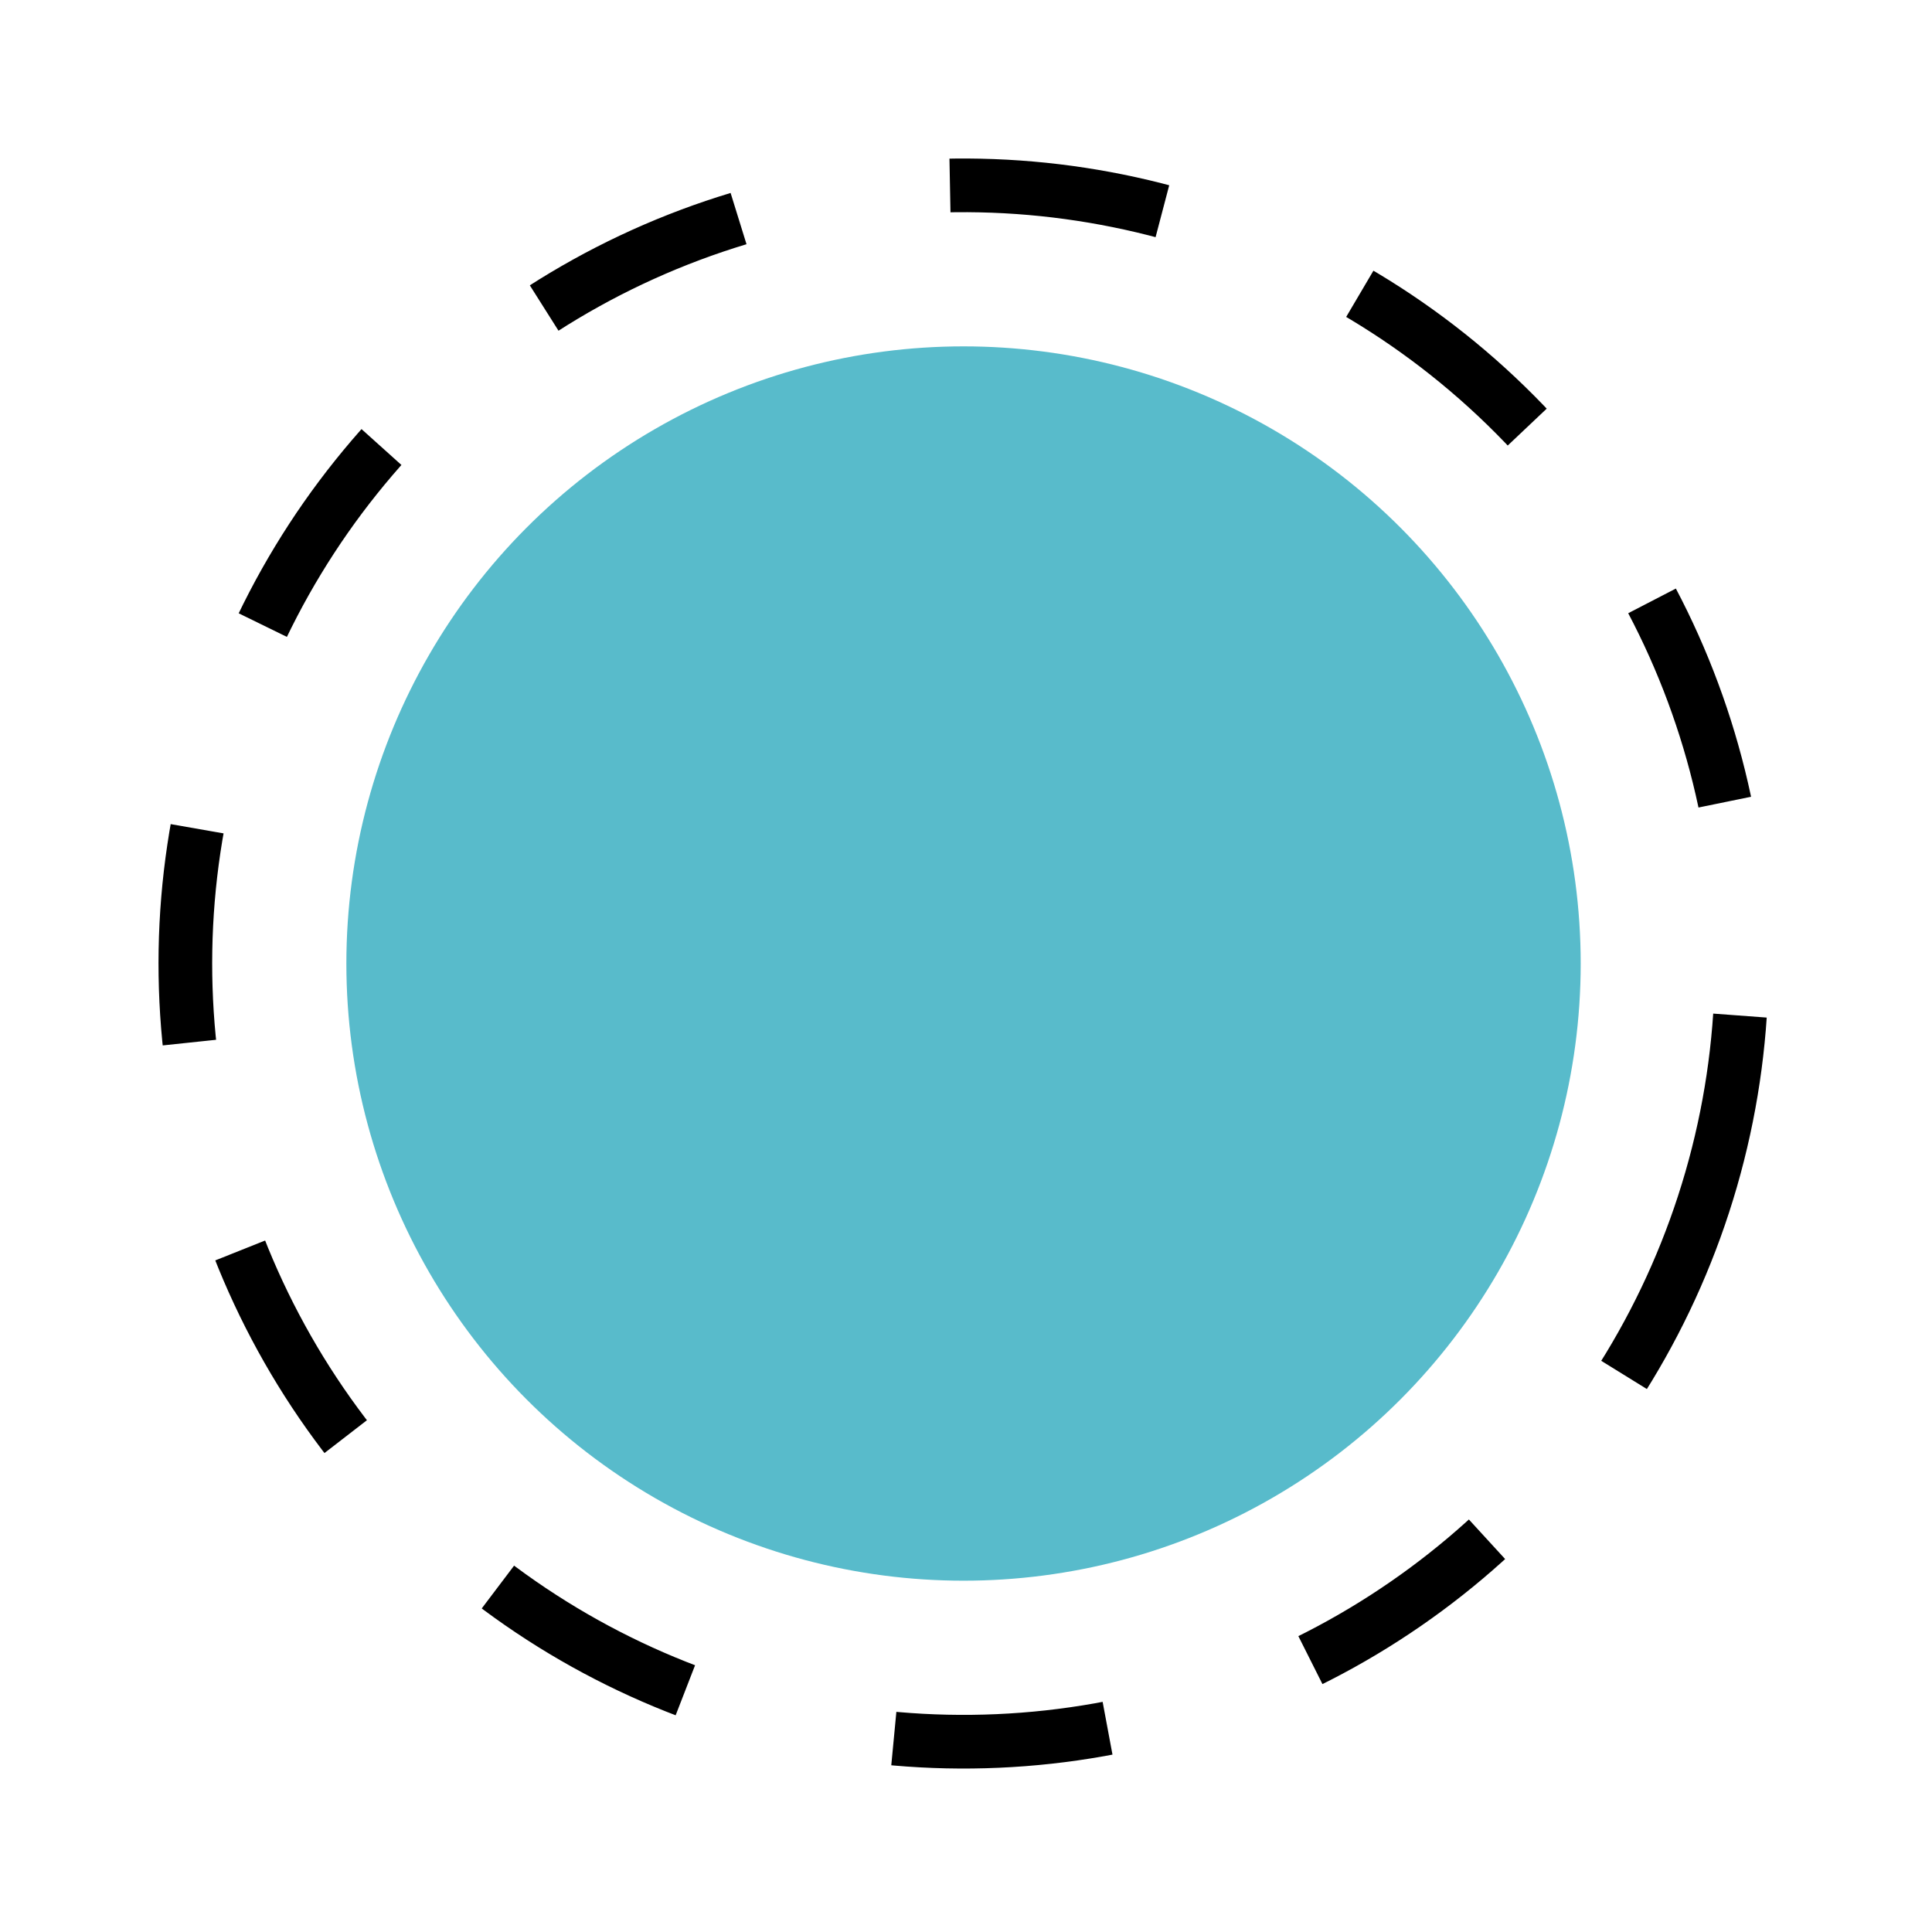
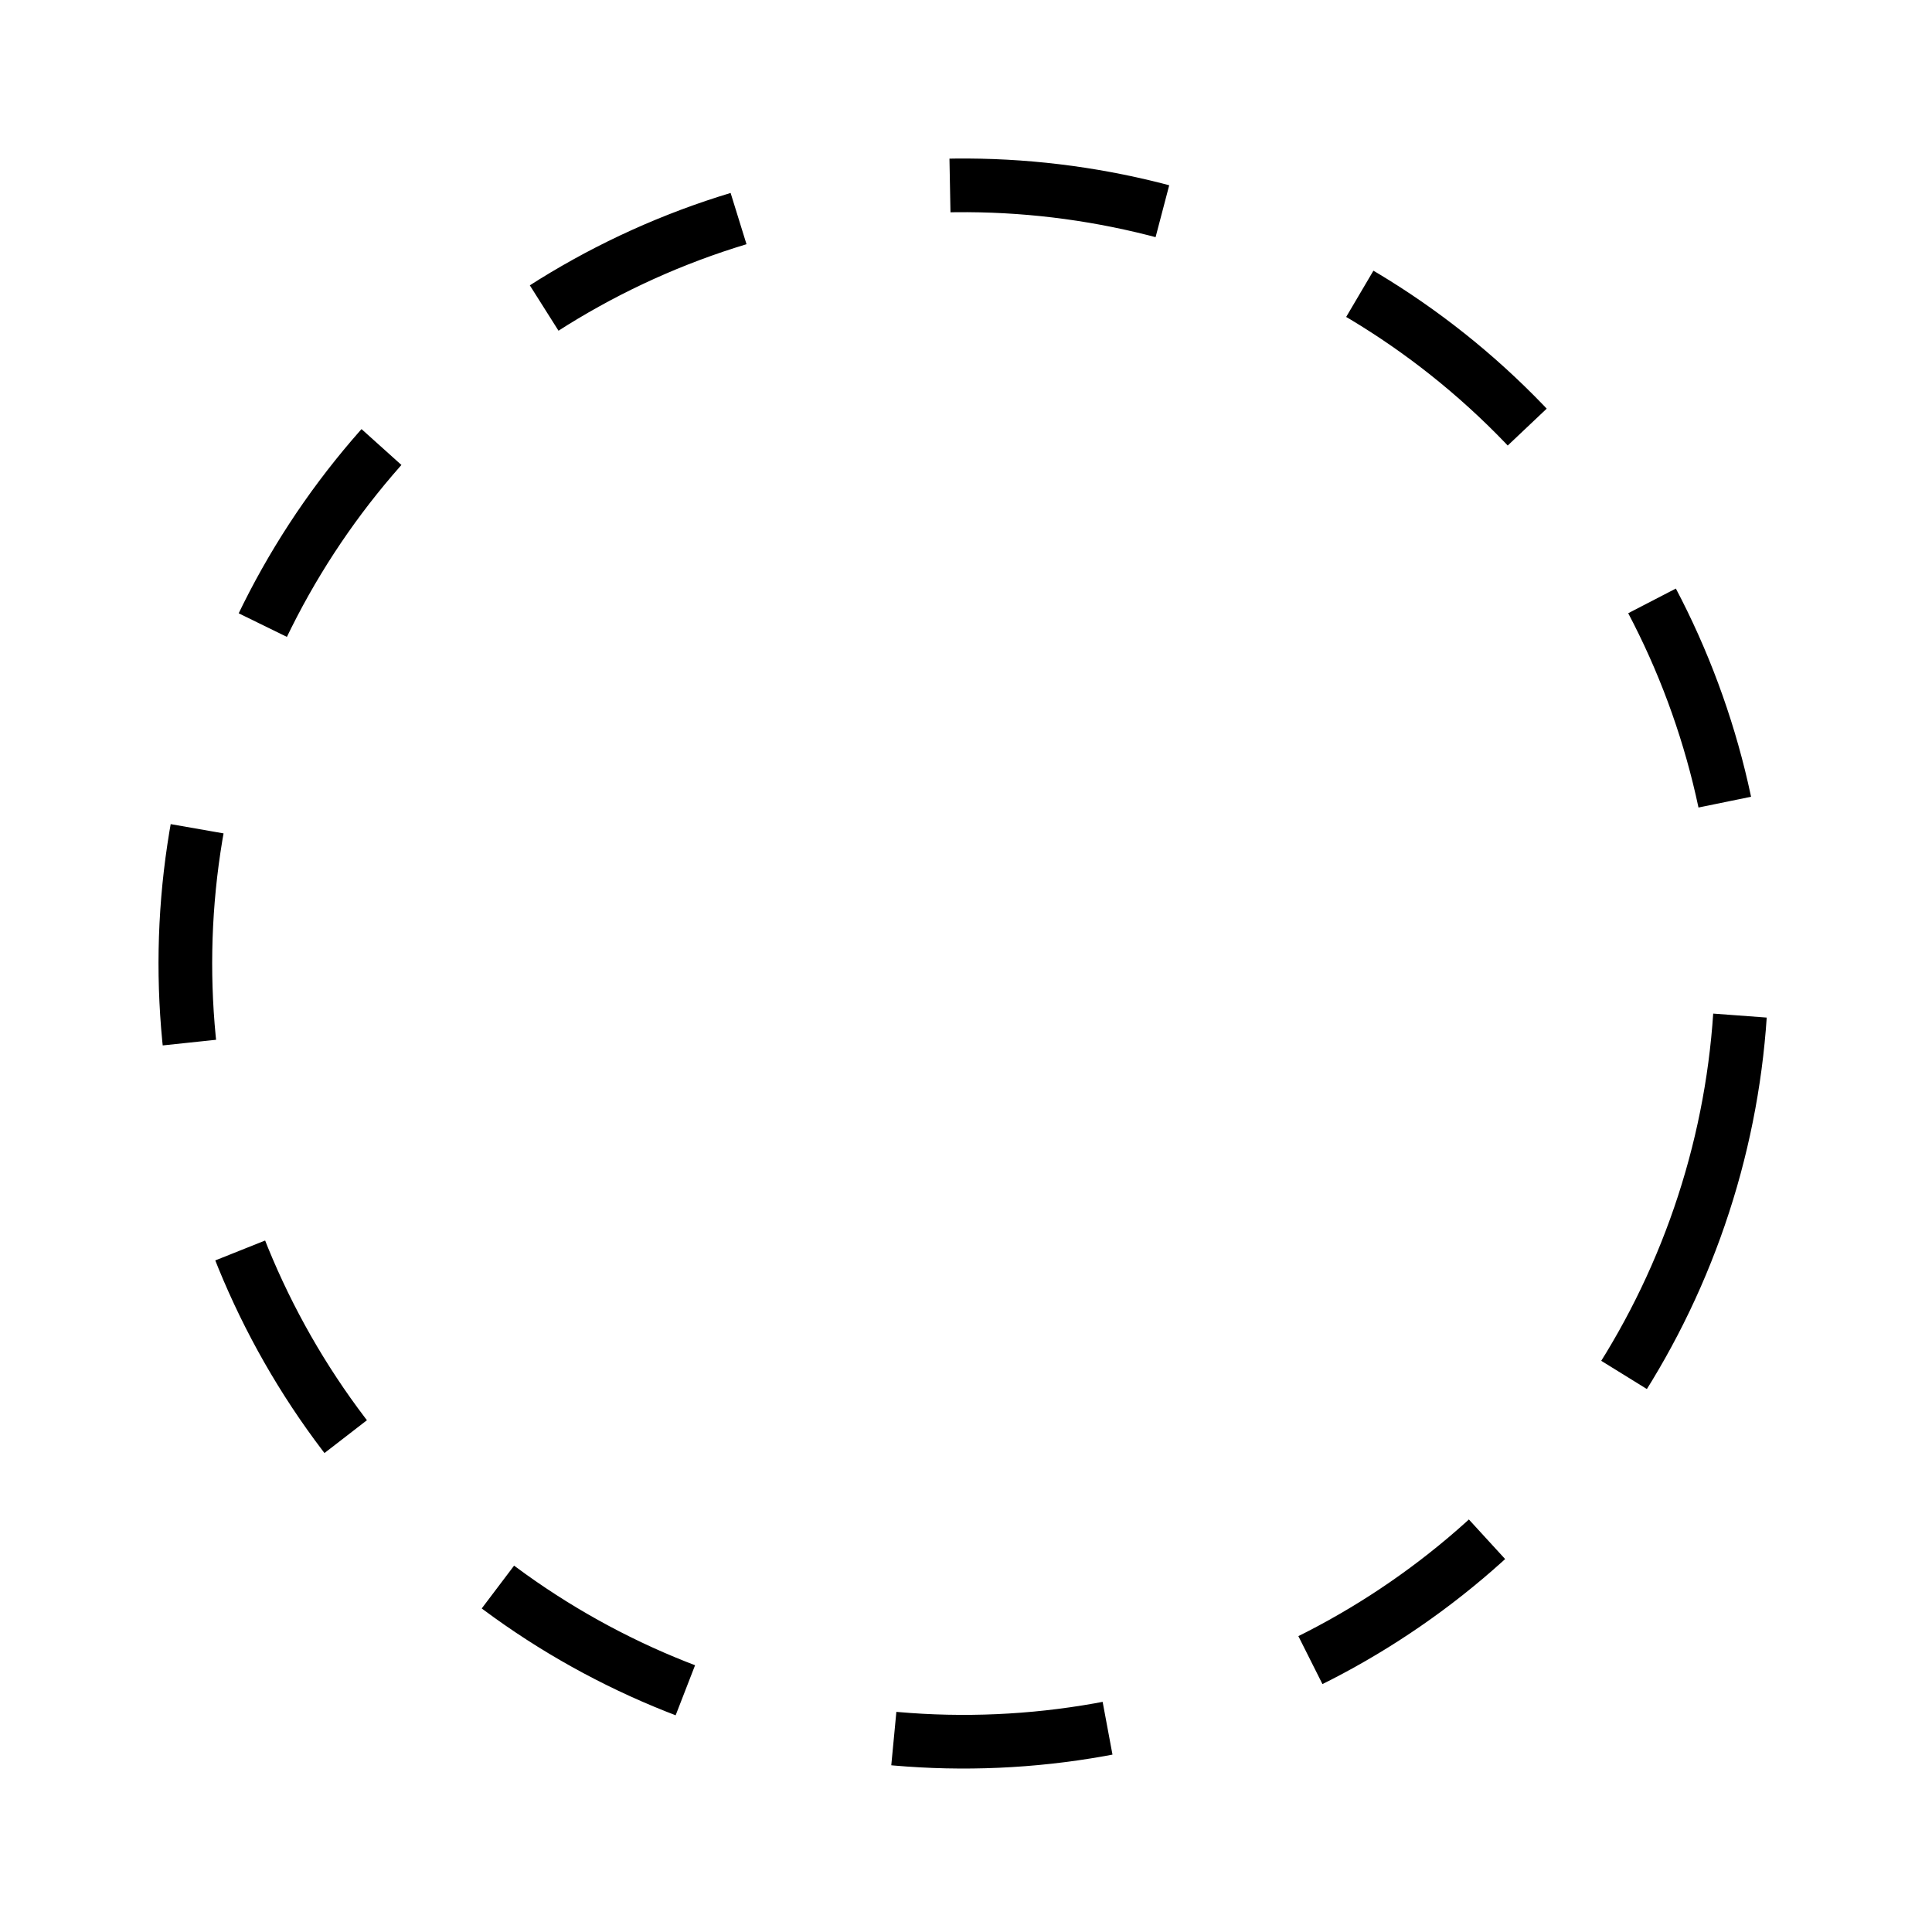
<svg xmlns="http://www.w3.org/2000/svg" width="36" height="36" viewBox="0 0 36 36" fill="none">
-   <circle cx="17.954" cy="17.954" r="11.5" fill="#58BBCB" />
  <circle cx="17.954" cy="17.954" r="14.5" transform="rotate(16.11 17.954 17.954)" stroke="black" stroke-dasharray="4 4" />
</svg>